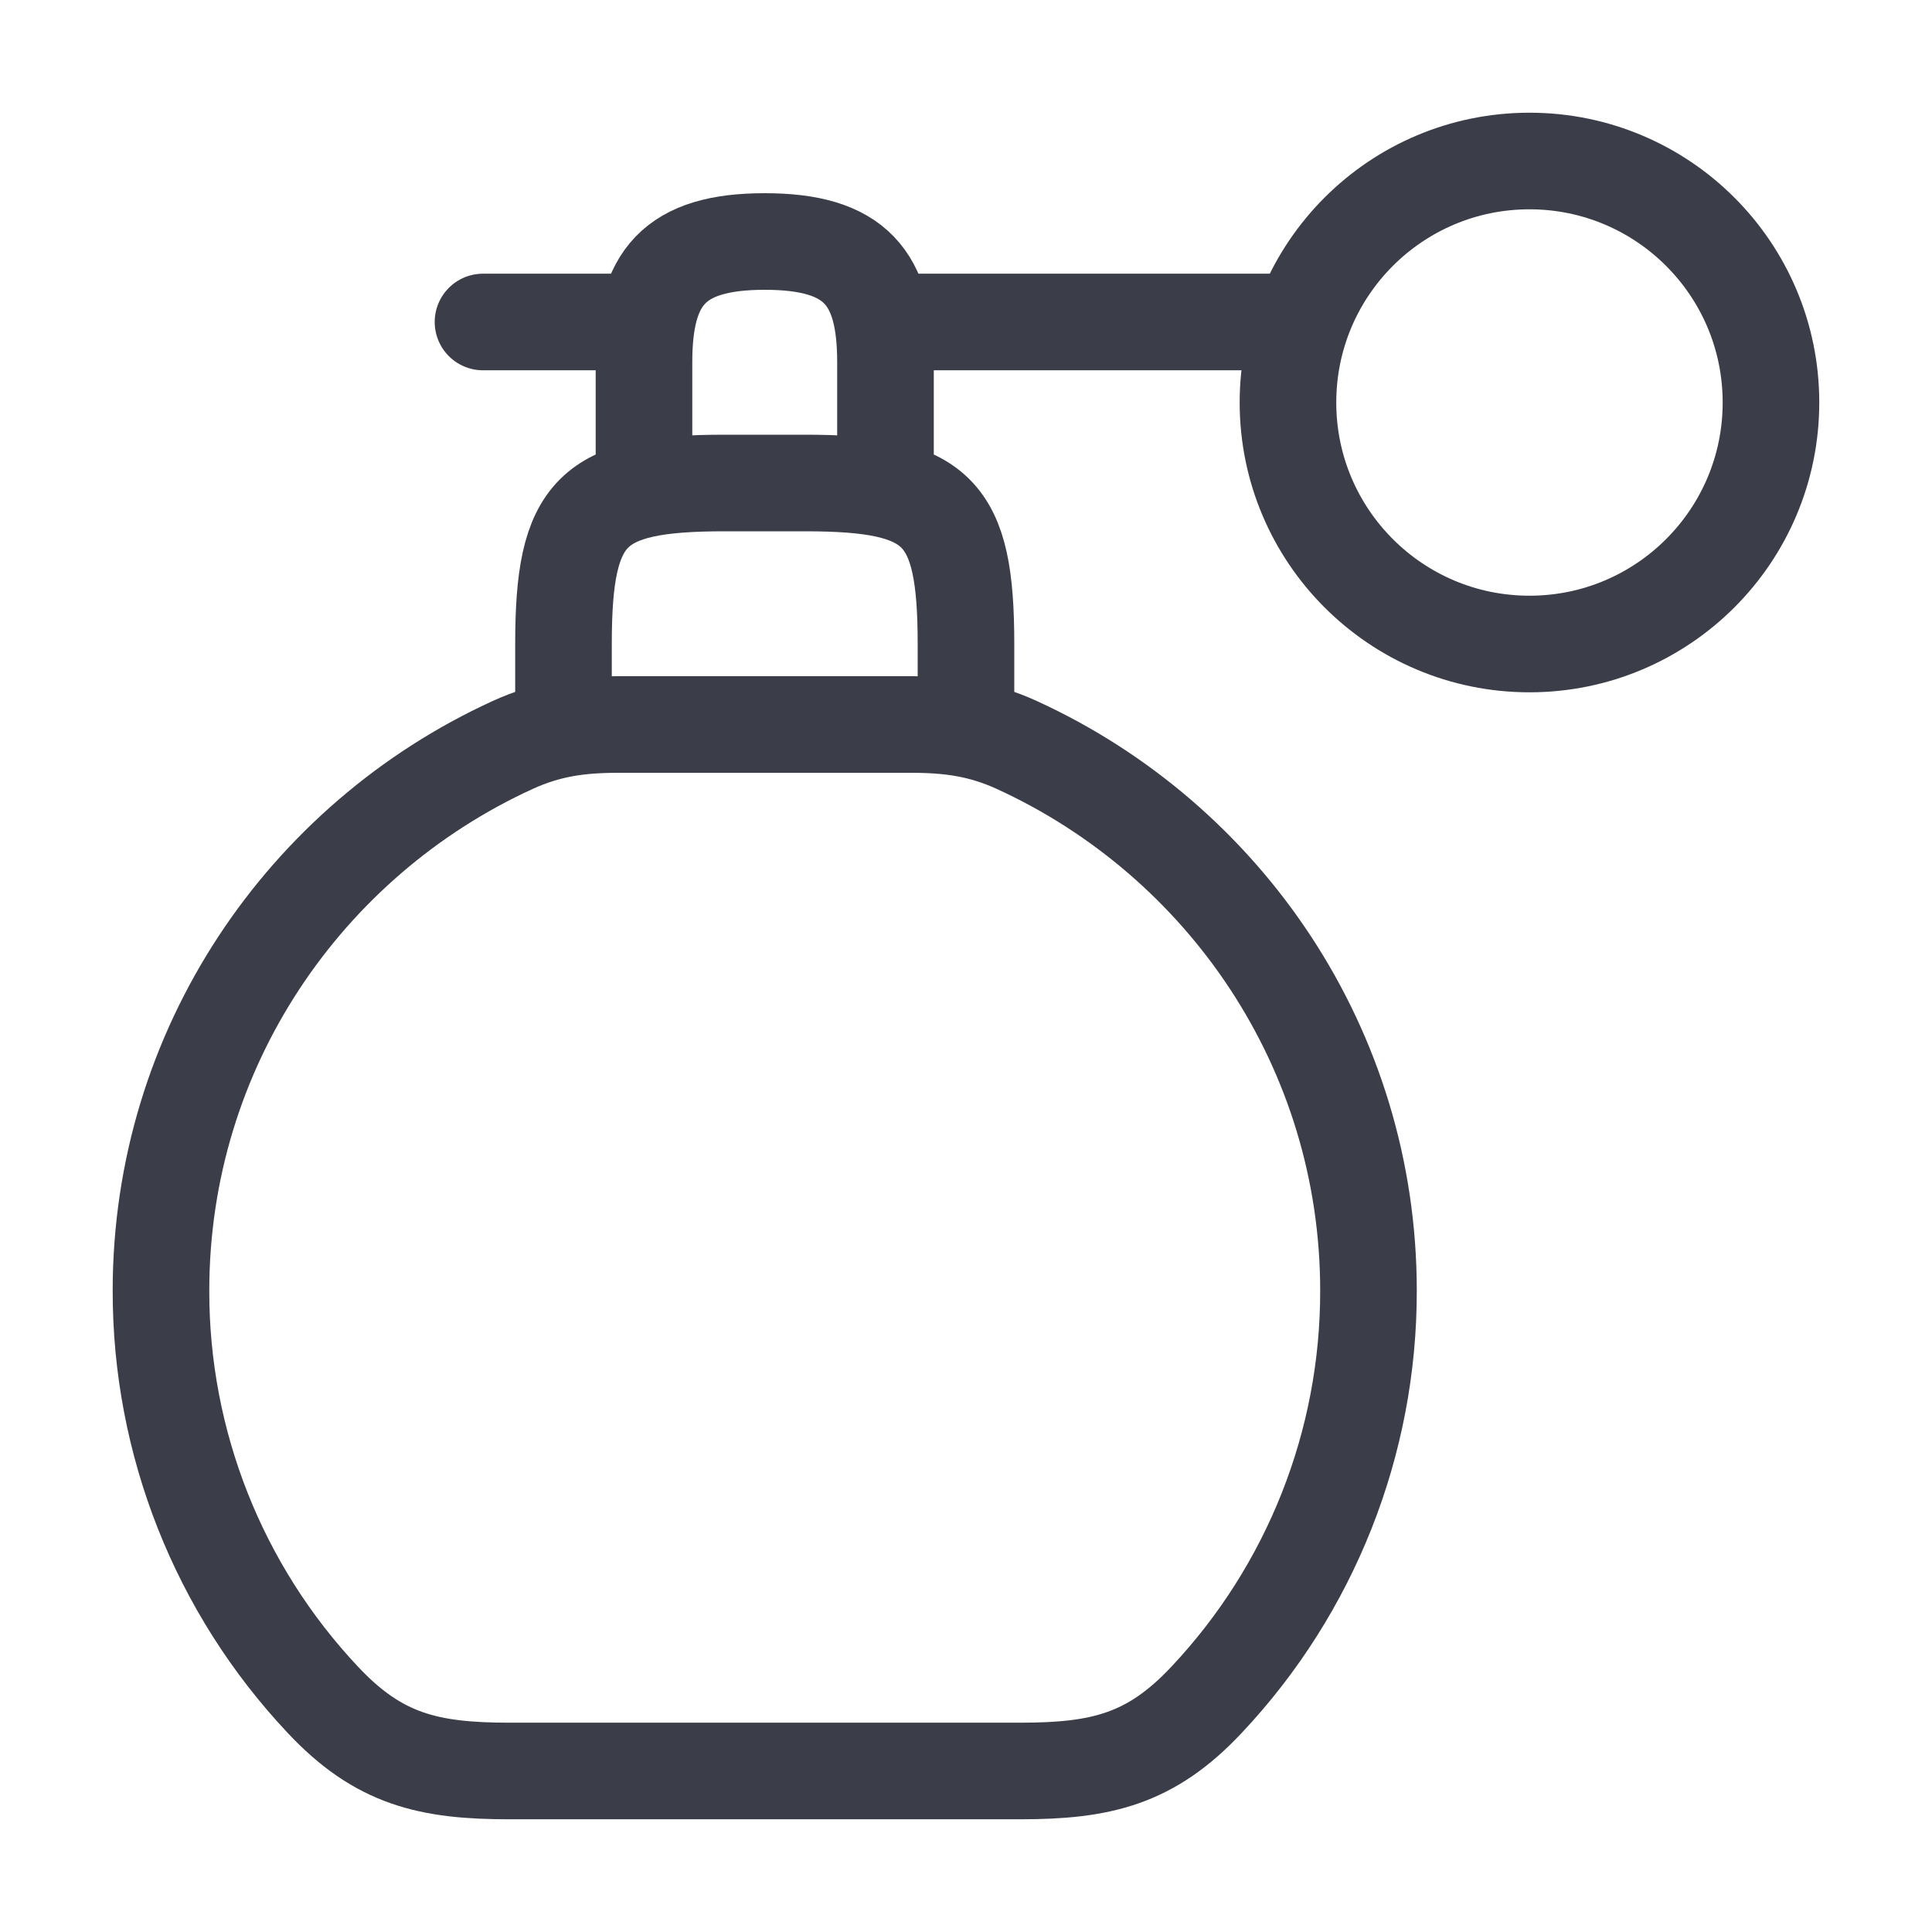
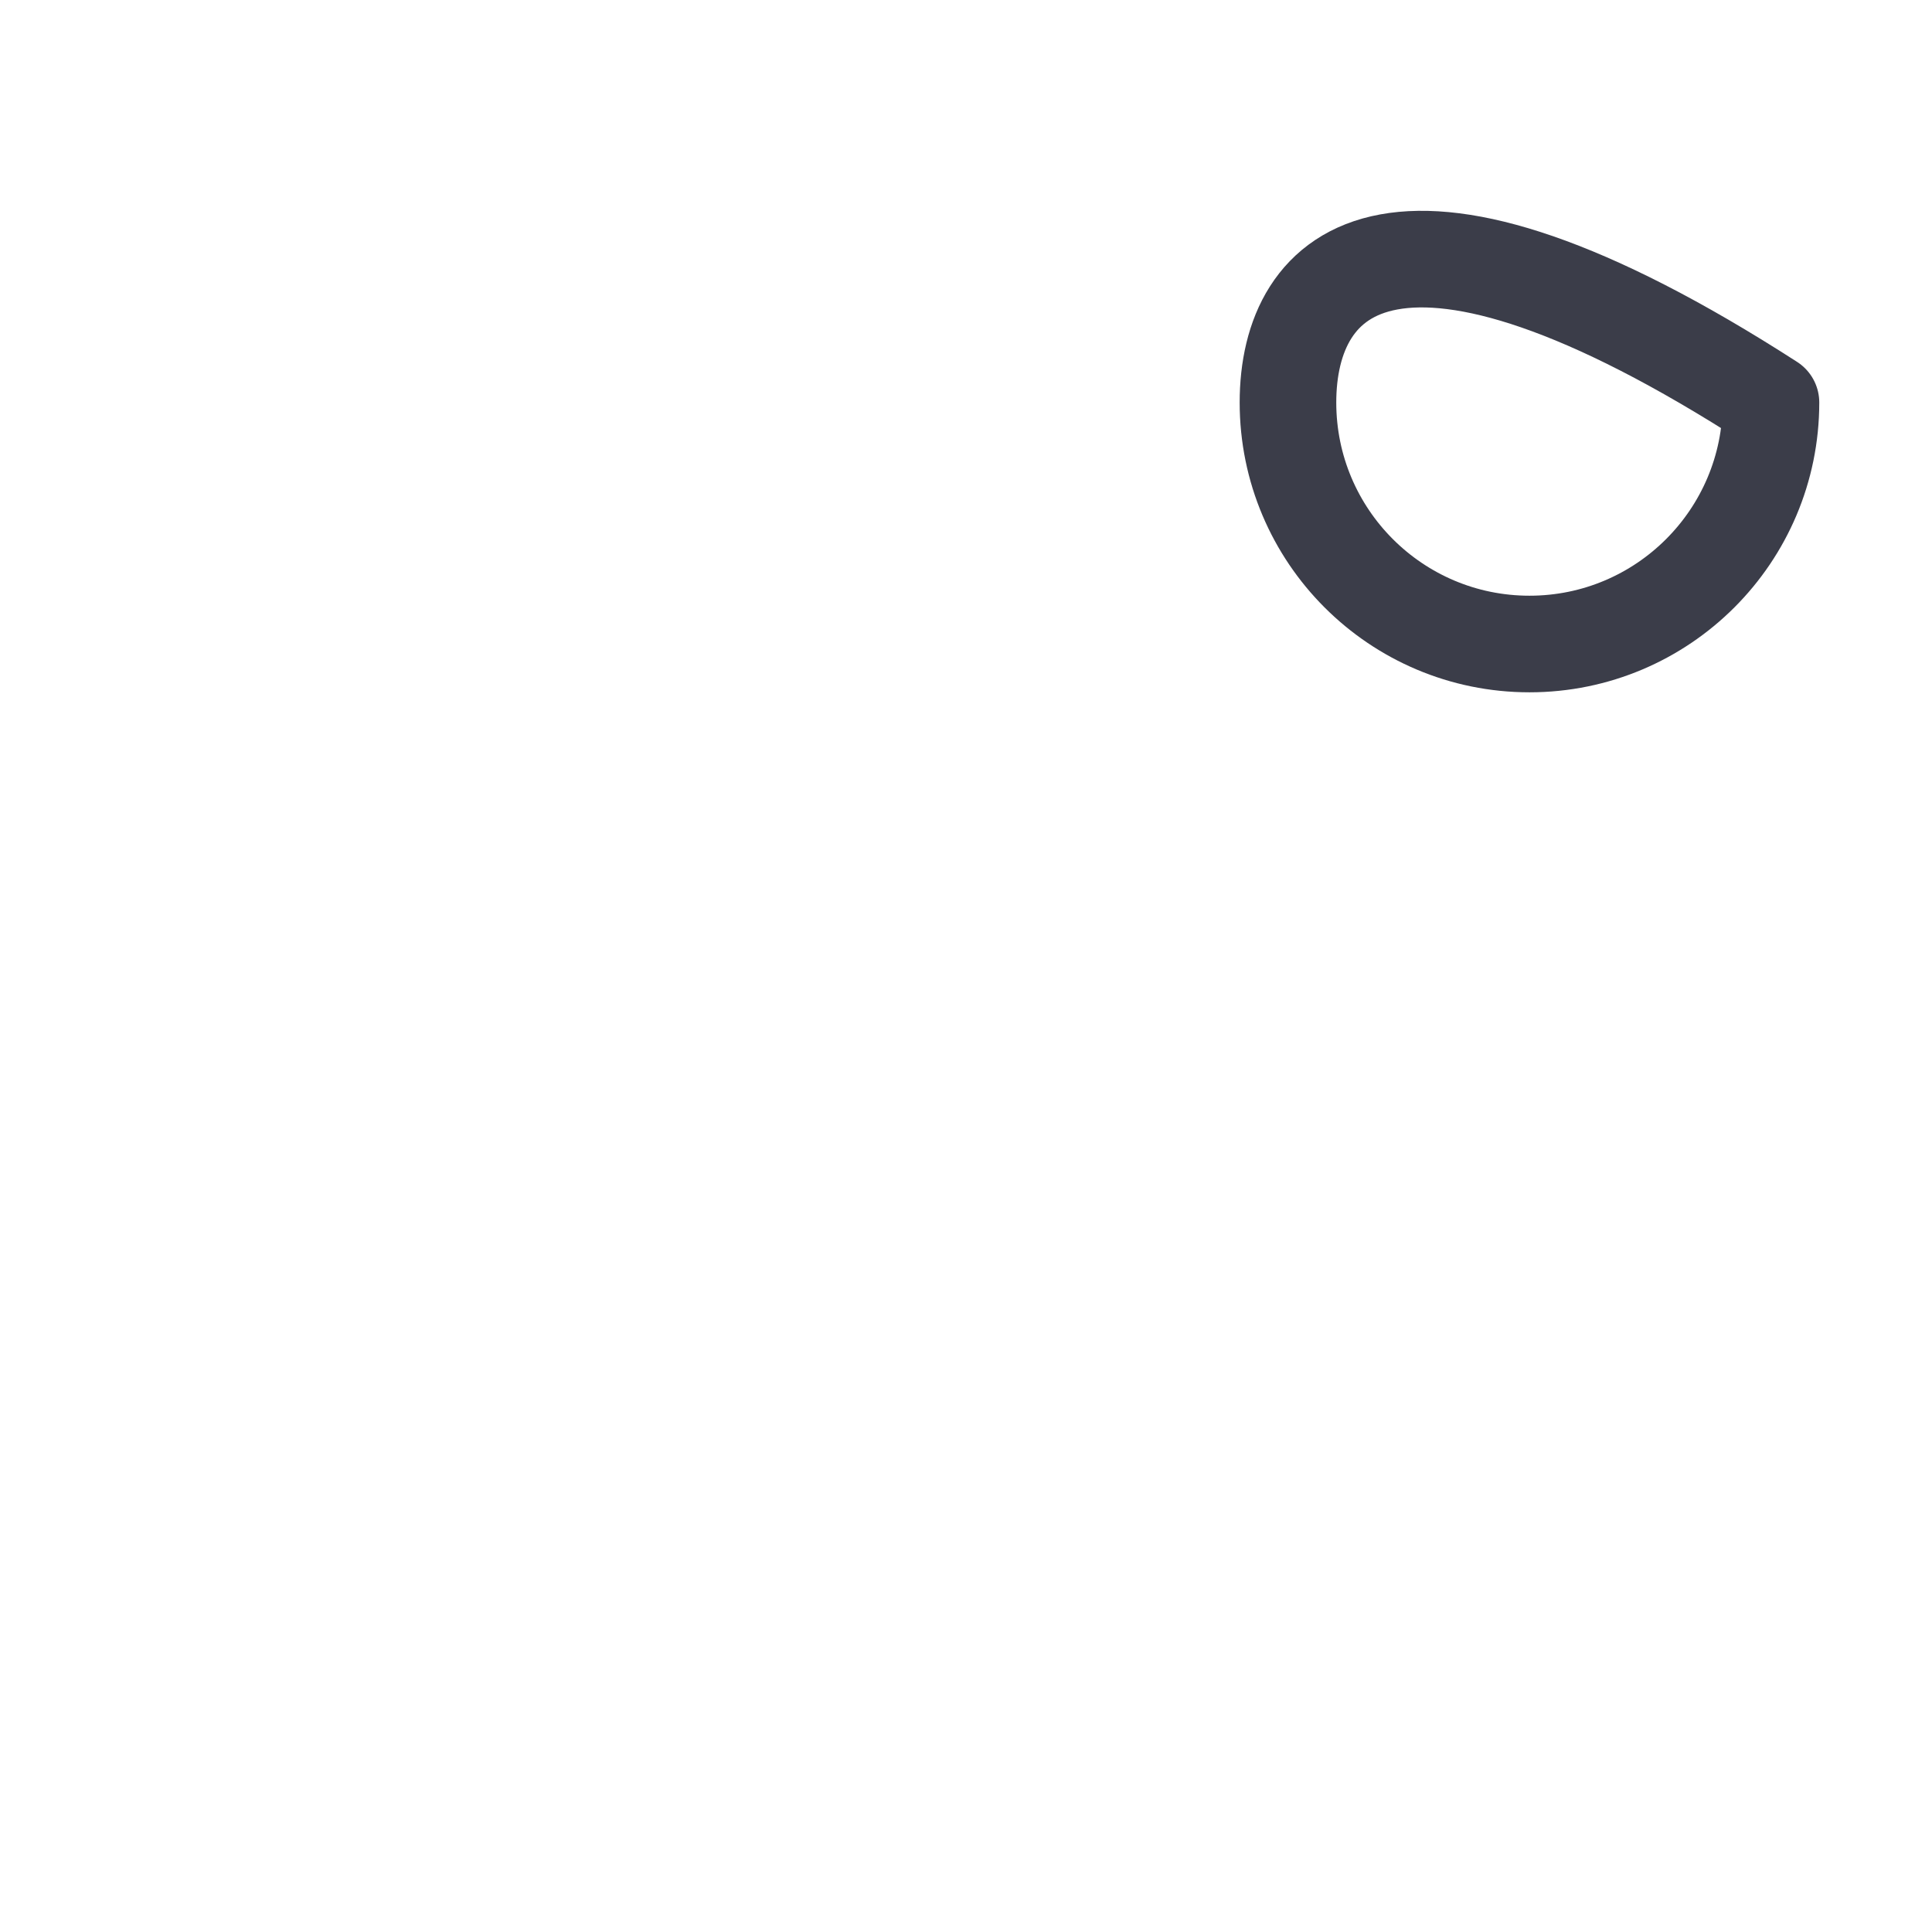
<svg xmlns="http://www.w3.org/2000/svg" width="80" height="80" viewBox="0 0 80 80" fill="none">
-   <path d="M23.333 30V26.667C23.333 21.15 24.483 20 29.999 20H33.333C38.849 20 39.999 21.15 39.999 26.667V30M36.666 20V15C36.666 11.5 35.423 10 31.666 10C27.909 10 26.666 11.5 26.666 15V20M6.666 53.443C6.656 59.738 9.053 65.798 13.366 70.383C15.683 72.853 17.749 73.333 21.096 73.333H42.236C45.583 73.333 47.649 72.853 49.963 70.383C54.277 65.799 56.675 59.739 56.666 53.443C56.666 43.42 50.699 34.783 42.109 30.85C40.639 30.18 39.339 30 37.726 30H25.606C23.993 30 22.693 30.18 21.223 30.85C12.633 34.783 6.666 43.42 6.666 53.443Z" stroke="#3B3D49" stroke-width="4" stroke-linecap="round" stroke-linejoin="round" />
-   <path d="M63.332 26.667C68.855 26.667 73.332 22.189 73.332 16.667C73.332 11.144 68.855 6.667 63.332 6.667C57.809 6.667 53.332 11.144 53.332 16.667C53.332 22.189 57.809 26.667 63.332 26.667Z" stroke="#3B3D49" stroke-width="4" stroke-linecap="round" stroke-linejoin="round" />
-   <path d="M20 13.333H26.667M36.667 13.333H53.333" stroke="#3B3D49" stroke-width="4" stroke-linecap="round" stroke-linejoin="round" />
+   <path d="M63.332 26.667C68.855 26.667 73.332 22.189 73.332 16.667C57.809 6.667 53.332 11.144 53.332 16.667C53.332 22.189 57.809 26.667 63.332 26.667Z" stroke="#3B3D49" stroke-width="4" stroke-linecap="round" stroke-linejoin="round" />
</svg>